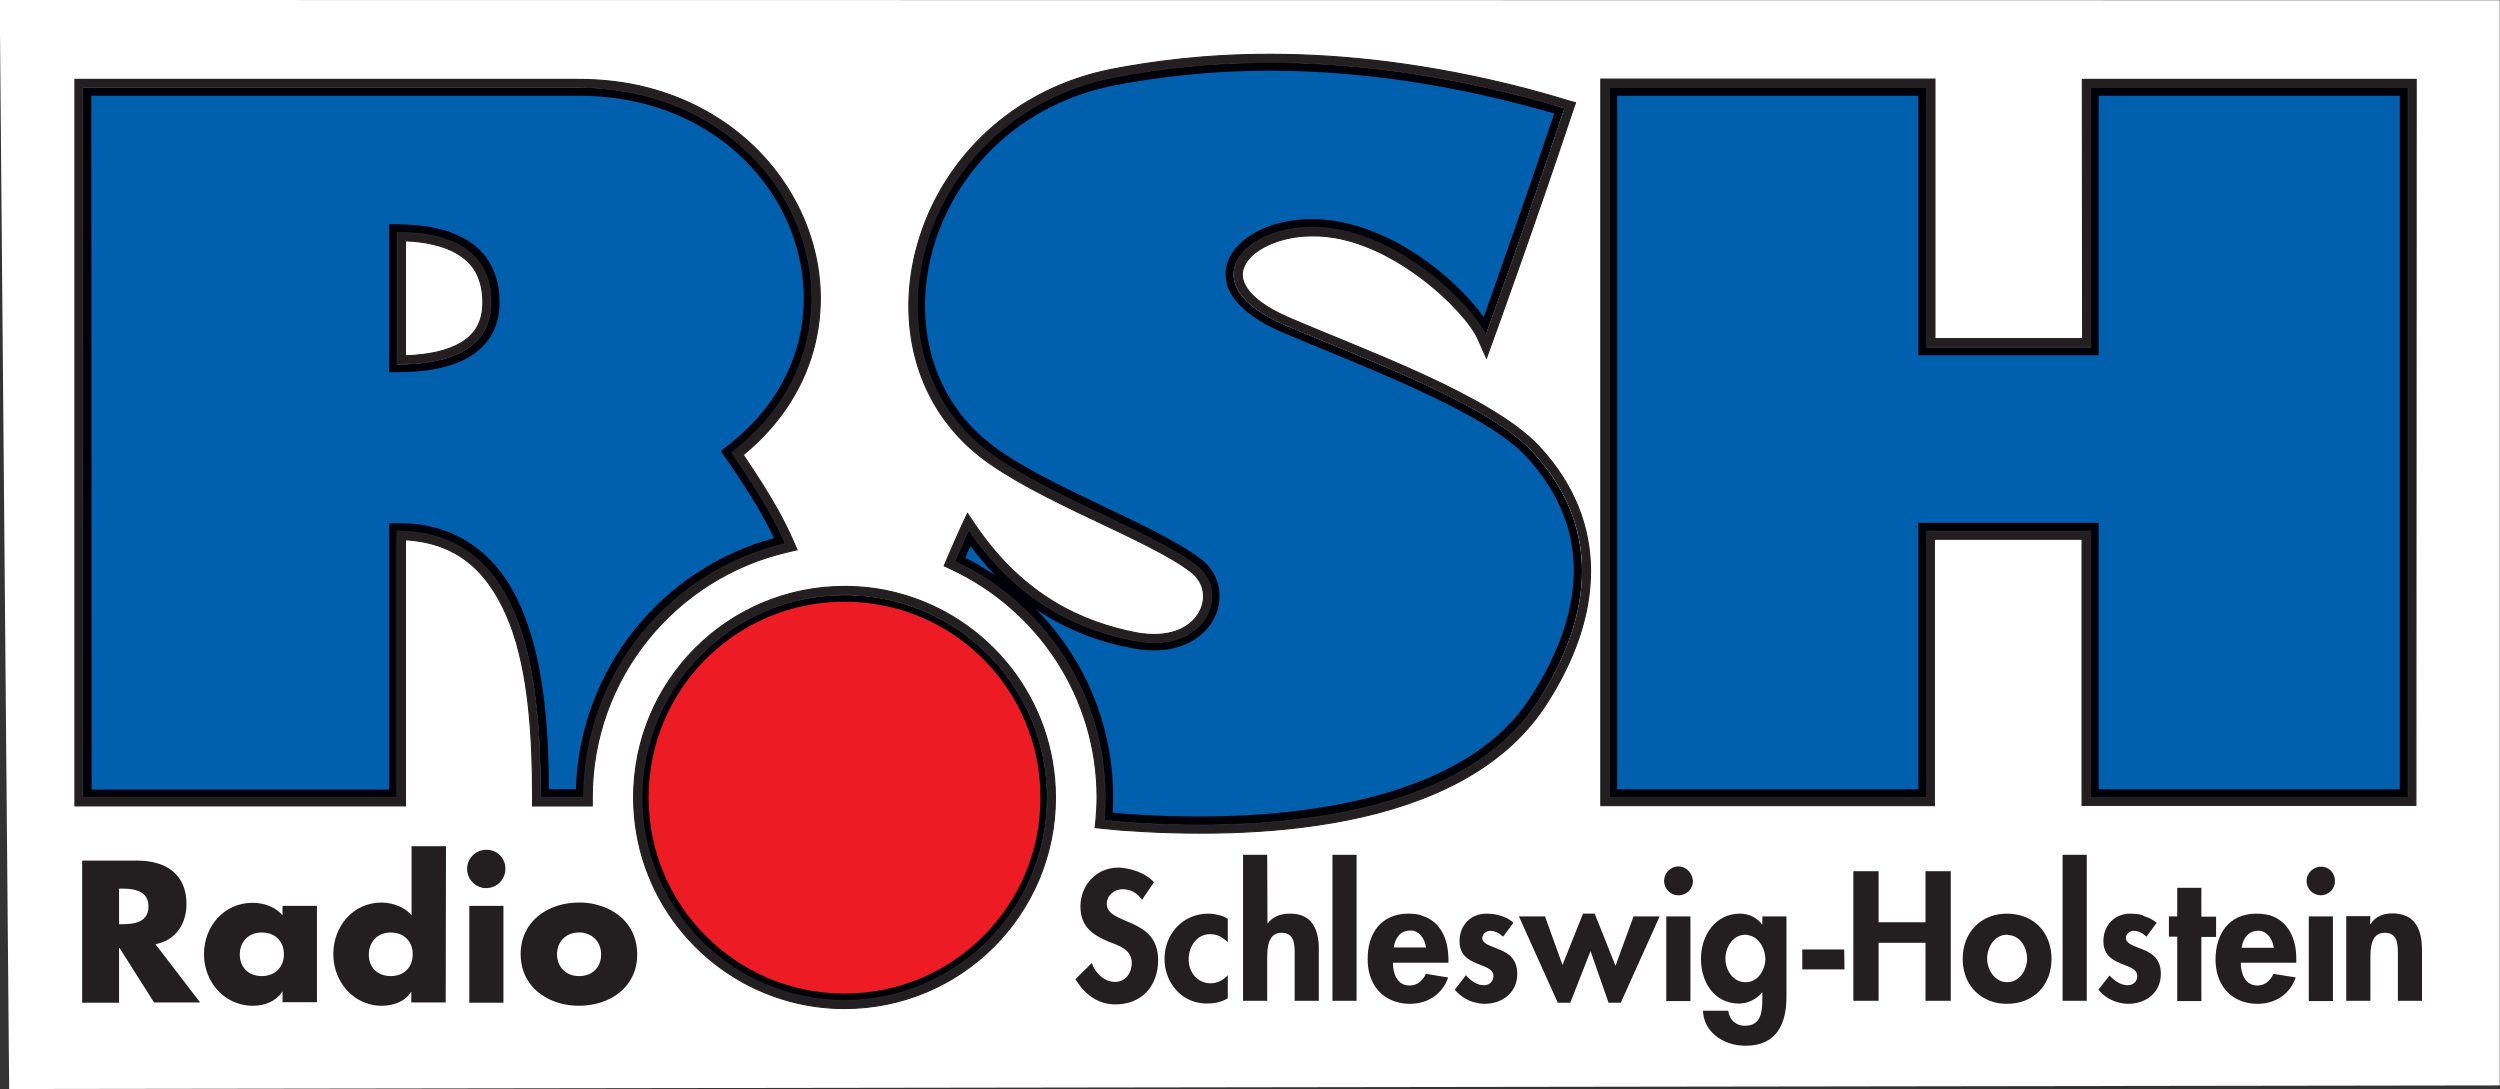
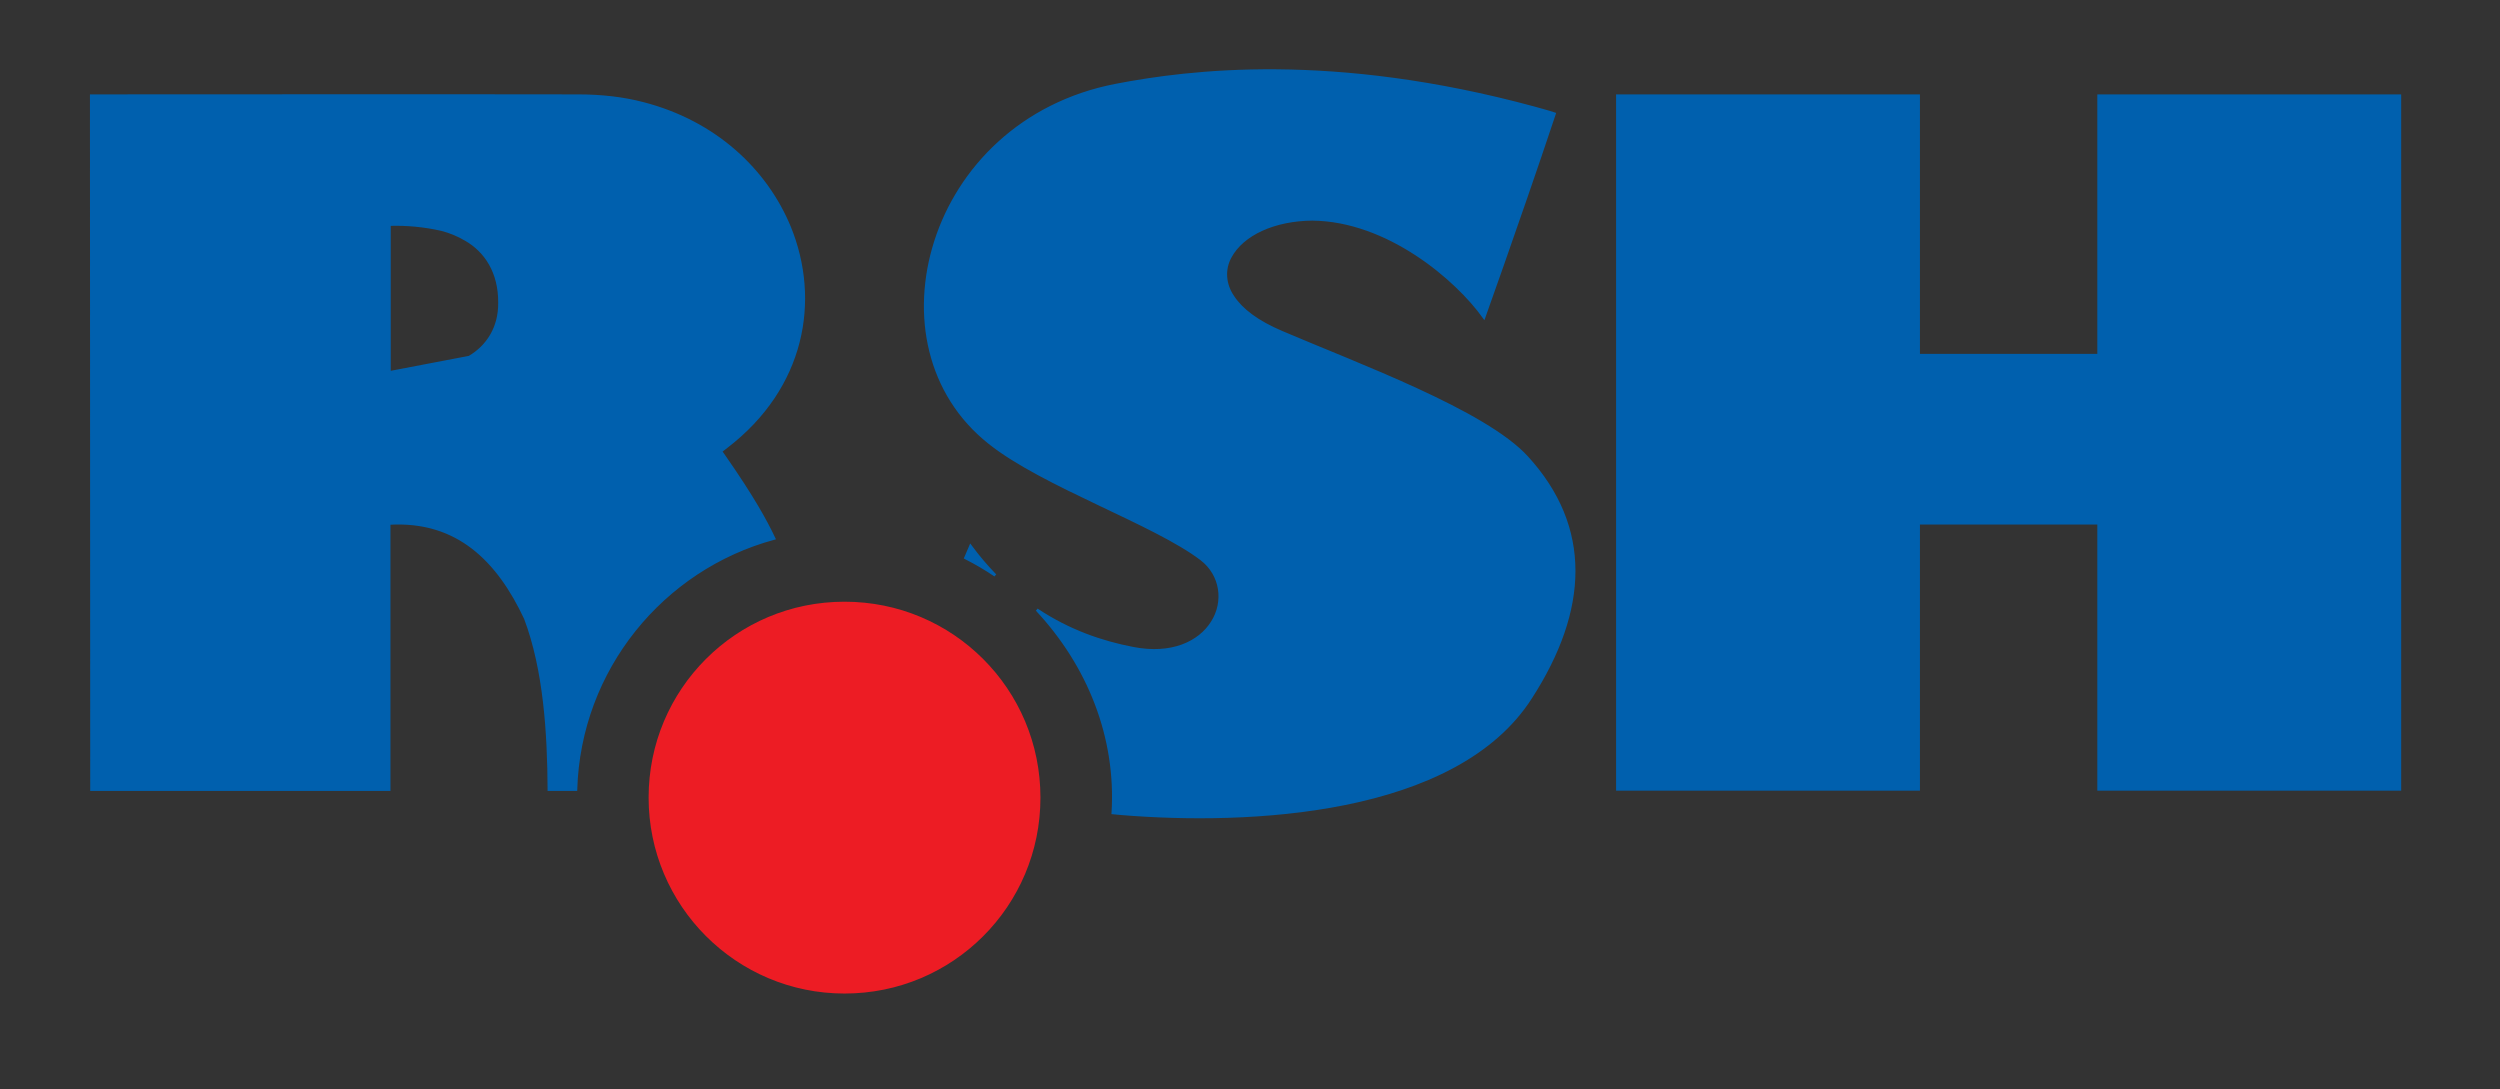
<svg xmlns="http://www.w3.org/2000/svg" version="1.1" id="svg2" x="0px" y="0px" viewBox="43.3 114.8 900.8 392.4" enable-background="new 43.3 114.8 900.8 392.4" xml:space="preserve">
  <rect x="43.3" y="114.8" width="900.8" height="392.4" fill="#333333" stroke="none" />
-   <path id="weiss" fill="#FFFFFF" d="M944,114.9l-900.8-0.1l3.4,392.4l897.4-1.3L944,114.9z" />
  <path id="RSH_blau" fill="#0060AE" stroke="#0060AE" stroke-width="0.984" d="M908,149.3l-108.5,0l0,93.5l-64.9,0l0-93.5l-108.5,0  l0,249.9l108.5,0l0-95.9l64.9,0l0,95.9l108.5,0L908,149.3z M596.2,153.7c-72.9-19.8-124.4-13.3-150.9-8.2c-34,6.6-56.5,30-64.9,56.3  c-8.4,26.3-2.8,55,19.5,72.6c19.2,15.3,59.4,29,76.2,41.8c7.5,5.7,8.6,15.6,4,22.8c-4.6,7.4-14.7,12.1-28.5,9.4  c-11-2.1-23-6.1-34.7-13.9c18.6,19.9,29.1,45.8,27.4,73.2c1,0.1,2.1,0.2,3.2,0.3c45.2,3.7,120.3,0.6,147.4-41.9  c20.3-31.5,21.7-61.2-1.4-86.5c-15.1-16.6-61.3-33.5-88.4-45.1c-8.7-3.7-14.4-8-17.5-12.7c-3.2-4.6-3.4-10-1.1-14.3  c4.5-8.5,16.2-13.6,29.7-13.7c27.3,0.3,52,21.6,61.8,35.3c0.1-0.3,0.2-0.6,0.3-0.8c1.5-4.2,3.7-10.4,6.3-17.8  c5-14.3,11.8-33.7,18.8-54.7C601,155,598.6,154.4,596.2,153.7z M275.1,152.1c-7.2-1.9-15.1-2.8-23.5-2.8c-58.5-0.1-116.9,0-175.4,0  l0.1,250l107.2,0l0-95.9c24.8-1.5,39.4,13.5,49.1,34.2c7,18.5,8.4,41.4,8.5,61.7c3.3,0,6.5,0,9.7,0c1.3-43.4,31.2-79.6,71.4-90.5  c-3.1-6.5-7.6-14.7-17.6-29.1l-1.6-2.3l2.2-1.7c27.8-21.4,33.3-52.7,22.6-79C319.3,176.1,301,158.8,275.1,152.1z M202.4,197.5  c3.1,0.8,6,2,8.7,3.6c7.2,4.1,12.3,11.8,12.2,22.8c0.1,8.8-4.2,15.7-10.9,19.6l-28.8,5.5l0-53.3  C189.9,195.5,196.2,196.1,202.4,197.5z M393,311.6c-0.6,1.4-1.2,2.8-1.8,4.2c3.7,1.9,7.3,4,10.7,6.3  C398.8,318.9,395.8,315.4,393,311.6z" />
-   <path id="RSH_schwarz" fill="#000009" d="M911,146.4l-114.4,0l0,93.5l-59,0l0-93.5l-114.4,0l0,255.9l114.4,0l0-96l59,0l0,96l114.4,0  L911,146.4z M908,149.3l0,249.9l-108.5,0l0-93l0-3l-3,0l-59,0l-3,0l0,3l0,93l-108.5,0l0-249.9l108.5,0l0,90.6l0,2.9l3,0l59.1,0  l2.9,0l0-2.9l0-90.6L908,149.3z M592.6,149.7c-71.1-18.5-121.6-12.1-147.9-7.1c-70.1,13.6-93.5,97.2-46.7,134.1  c19.9,15.7,60.3,29.6,76.2,41.9c12.5,9.6,3.7,32-22.1,27c-19.5-3.7-41.8-13.5-59.7-39.9c-1.8,3.9-3.5,7.7-5.1,11.4  c32,15,54.2,47.4,54.2,85.1c0,2.8-0.2,5.5-0.4,8.2c2,0.2,4,0.4,6.1,0.6c45.5,3.5,121.3,1,150.1-43.2c20.8-32,22.5-63.9-1.7-90.1  c-16.2-17.6-62.4-34.2-89.4-45.8c-33.7-14.5-15.5-35.1,9.8-35.1c29.5,0,57.6,28,62.5,39.1c0,0,13.8-37.8,28.5-82.1  C602.2,152.3,597.4,150.9,592.6,149.7z M596.2,153.7c2.4,0.6,4.7,1.3,7.1,2c-7,21-13.8,40.4-18.8,54.7c-2.6,7.5-4.8,13.6-6.3,17.8  c-0.1,0.3-0.2,0.6-0.3,0.8c-9.8-13.7-34.5-35-61.8-35.3c-13.4,0.1-25.2,5.2-29.7,13.7c-2.2,4.3-2.1,9.7,1.1,14.3  c3.2,4.7,8.8,8.9,17.5,12.7c27.1,11.6,73.3,28.5,88.4,45.1c23.1,25.2,21.7,55,1.4,86.5c-27.2,42.4-102.2,45.5-147.4,41.9  c-1.1-0.1-2.1-0.2-3.2-0.3c0.1-1.8,0.2-3.6,0.2-5.5c0-26.4-10.5-50.2-27.6-67.6c11.7,7.8,23.7,11.9,34.7,13.9  c13.8,2.7,23.9-2,28.5-9.4c4.6-7.3,3.5-17.1-4-22.8c-16.8-12.8-57-26.5-76.2-41.8c-22.2-17.6-27.9-46.3-19.5-72.6  c8.4-26.3,30.9-49.7,64.9-56.3C471.8,140.5,523.3,133.9,596.2,153.7z M275.8,149.3c-7.5-1.9-15.6-2.9-24.2-3l-178.4,0l0,255.9  l113.2,0c0-0.3,0-55.5,0-95.9c46.7,0,51.7,54.1,51.7,95.9c5.2,0,10.5,0,15.6,0c0-44.6,31-81.8,72.7-91.4  c-3.2-7.3-7.7-15.9-19.3-32.8C358.5,238.5,336.8,164.9,275.8,149.3z M275.1,152.1c25.9,6.6,44.3,24,52.7,44.5  c10.7,26.3,5.3,57.6-22.6,79l-2.2,1.7l1.6,2.3c10,14.4,14.5,22.6,17.6,29.1c-40.3,10.9-70.1,47.1-71.4,90.5c-3.2,0-6.4,0-9.7,0  c-0.1-20.4-1.5-43.2-8.5-61.7c-7.1-19.4-21.5-34.4-46.1-34.2l-3,0l0,3c0,35,0,81,0,93l-107.2,0l-0.1-250c5.9,0,11.9,0,17.8,0  c12.8,0,30.3,0,49.5,0c38.3,0,82.9,0,108.1,0C260,149.3,267.8,150.3,275.1,152.1z M202.4,197.5c-5.1-1.4-10.6-1.8-16-1.9l-2.9,0l0,3  c0,24.6,0,47.4,0,47.4l0,2.9l3,0c10.3,0,19.2-1.5,25.9-5.5c6.7-3.9,11-10.7,10.9-19.6c0.1-11-5-18.7-12.2-22.8  C208.4,199.5,205.5,198.3,202.4,197.5z M201.6,200.4c10.5,2.8,18.6,9.5,18.6,23.5c0,16-13.9,22.2-33.8,22.2c0,0,0-22.8,0-47.4  C191.6,198.6,196.9,199.1,201.6,200.4z M393,311.6c2.9,3.8,5.8,7.3,8.9,10.5c-3.4-2.3-7-4.4-10.7-6.3  C391.7,314.4,392.3,313,393,311.6z M365.9,331.5c-5.8-1.5-12-2.3-18.3-2.3c-40.4,0-73.1,32.7-73.1,73.1c0,33.8,23,62.3,54.1,70.6  c6,1.6,12.4,2.5,18.9,2.5c0,0,0,0,0,0c40.3,0,73.1-32.7,73.1-73.1C420.7,368.2,397.4,339.6,365.9,331.5z M365.1,334.3  c12.3,3.2,23.3,9.6,32.1,18.3c12.7,12.7,20.5,30.2,20.5,49.6c0,19.4-7.8,36.9-20.5,49.6c-12.7,12.7-30.2,20.5-49.6,20.5  c-38.7,0-70.1-31.4-70.2-70.1c0-19.4,7.9-36.9,20.5-49.6c12.7-12.7,30.2-20.5,49.6-20.5C353.6,332.1,359.5,332.9,365.1,334.3z" />
  <path id="Punkt_rot" fill="#ED1C24" stroke="#ED1C24" stroke-width="0.984" d="M347.6,472.3c-38.7,0-70.1-31.4-70.1-70.1l0,0  c0-19.4,7.8-36.9,20.5-49.6c12.7-12.7,30.2-20.5,49.6-20.5c19.4,0,36.9,7.8,49.6,20.5c12.7,12.7,20.5,30.2,20.5,49.6l0,0  c0,19.4-7.8,36.9-20.5,49.6C384.5,464.5,367,472.3,347.6,472.3L347.6,472.3" />
-   <path id="RSH_dunkelgrau" fill="#231F20" stroke="#231F20" stroke-width="0.394" d="M913.9,143.4l-117.3,0l-3,0l0,2.9l0.1,90.5  l-53.2,0l0-90.5l0-3l-3,0l-114.4,0l-3,0l0,2.9l0,255.9l0,3l2.9,0l114.4,0l2.9,0l0-3l0-93l53.2,0l0,95.9l120.3,0L913.9,143.4z   M911,146.3l0,255.9l-114.4,0l0-96l-59,0l0,96l-114.4,0l0-255.9l114.4,0l0,93.5l59,0l0-93.5L911,146.3z M593.4,146.8  c-71.6-18.6-122.6-12.2-149.2-7.1c-36.1,7-60.4,32.1-69.4,60.3c-9.1,28.1-3.1,59.7,21.4,79.1c20.6,16.2,61.1,30,76.3,41.8  c5,3.9,5.7,10,2.6,15.1c-3.1,5-10.3,9-22.4,6.8c-19-3.7-40.4-13-57.9-38.7l-2.9-4.3l-2.2,4.7c-1.8,4-3.5,7.8-5.1,11.6l-1.1,2.6  l2.6,1.2c31,14.5,52.5,45.9,52.5,82.3c0,2.6-0.2,5.3-0.4,8l2.9,0.2c0.2-2.7,0.4-5.4,0.4-8.2c0-37.7-22.2-70.1-54.2-85.1  c1.6-3.7,3.3-7.6,5.1-11.4c15.7,23.1,34.8,33.5,52.4,38.2c2.5,0.7,5,1.2,7.4,1.7c25.8,4.9,34.6-17.5,22.1-27  c-16-12.3-56.4-26.2-76.2-41.9c-46.7-36.9-23.4-120.5,46.7-134.1c28-5.4,83.7-12.3,162.4,11.1c-14.7,44.3-28.5,82.1-28.5,82.1  c-4.9-11.1-33-39.1-62.5-39.1c-25.4,0-43.5,20.6-9.8,35.1c27.1,11.6,73.2,28.3,89.4,45.8c24.2,26.2,22.6,58.1,1.7,90.1  C568.5,412,492.7,414.5,447.2,411c-2.2-0.2-4.1-0.4-6.1-0.6l-2.9-0.3l-0.3,2.9l2.9,0.3c2,0.2,3.9,0.4,6.2,0.6  c45.8,3.4,122.3,1.6,152.9-44.5c21.4-32.5,23.3-66.5-2-93.7c-17.3-18.5-63.4-34.8-90.4-46.5c-8.1-3.5-12.8-7.3-14.9-10.5  c-2.1-3.3-2.1-5.8-0.8-8.4c2.5-5.4,12.5-10.6,24.4-10.5c27.6-0.4,55.7,27.5,59.7,37.3l3,6.7l2.5-6.9c0,0,13.8-37.9,28.6-82.2l1-2.9  l-2.9-0.8C603,149.4,598.1,148.1,593.4,146.8z M276.5,146.4c-7.7-2-16.1-3-24.9-3l-181.3,0l0,258.8l0,3l2.9,0l113.2,0l3,0l0-2.9  c0,0,0-0.2,0-0.7c0-0.4,0-1,0-1.8c0-1.6,0-3.9,0-6.8c0-5.8,0-14,0-23.5c0-18,0-40.6,0-60.2c20.2,1.2,30.9,13,37.7,30.3  c6.9,18.1,8.1,41.8,8.1,62.6l0,3l3,0c5.3,0,10.5,0,15.6,0l2.9,0l0-3c0-43.1,30.1-79.2,70.4-88.5l3.4-0.8l-1.4-3.2  c-3.1-7.1-7.5-15.5-18-31c28-22.9,33.7-56.4,22.2-84.2C324.1,172.1,304.1,153.5,276.5,146.4z M275.8,149.3  c61,15.6,82.7,89.2,31.2,128.6c11.7,16.9,16.1,25.6,19.3,32.8c-41.6,9.7-72.6,46.9-72.7,91.4c-5,0-10.3,0-15.6,0  c0-41.8-4.9-95.9-51.7-95.9c0,40.5,0,95.7,0,95.9l-113.2,0l0-255.9c1.4,0,128.2,0,178.3,0C260.2,146.3,268.3,147.4,275.8,149.3z   M201.6,200.3c-4.8-1.3-10-1.8-15.2-1.7c0,24.6,0,47.4,0,47.4c19.9,0,33.8-6.2,33.8-22.2C220.2,209.8,212.1,203.2,201.6,200.3z   M199.5,202.9c3.2,0.7,6.1,1.8,8.6,3.3c5.6,3.4,9.1,8.3,9.2,17.7c-0.1,7.1-2.8,11.4-8,14.5c-4.7,2.8-11.6,4.3-19.9,4.6  c0-13.8,0-27.6,0-41.4C192.9,201.7,196.3,202.1,199.5,202.9z M366.6,328.5c-6.1-1.6-12.4-2.4-19-2.4c-42,0-76,34-76,76  c0,35.2,23.9,64.8,56.3,73.5c6.3,1.7,12.9,2.6,19.7,2.6c42,0,76-34,76-76C423.6,366.8,399.4,337,366.6,328.5z M365.9,331.4  c31.5,8.1,54.8,36.7,54.8,70.8c0,40.3-32.7,73.1-73.1,73.1c0,0,0,0,0,0c-40.3,0-73.1-32.7-73-73.1c0-40.4,32.7-73.1,73.1-73.1  C353.9,329.1,360,329.9,365.9,331.4z" />
-   <path id="Name" fill="#231F20" d="M880.7,427.2c-0.3-0.1-0.7-0.1-1.1-0.1c-2.9,0-5.2,2.4-5.2,5.1c0,2.4,1.6,4.4,3.8,5  c0.4,0.1,0.9,0.2,1.3,0.2c2.8,0,5.2-2.3,5.1-5.1C884.7,429.8,883,427.6,880.7,427.2z M908.2,444.2c-0.8-0.2-1.8-0.3-2.8-0.3  c-3.1,0-6.1,1-7.9,3.8l-0.2,0l0.1-2.8l-8.7,0l0,30.5l8.7,0l0-15.1c0-3.7,0.1-9.4,5.2-9.4c4.9,0,4.7,4.7,4.7,8.4l0,16.1l8.7,0l0-18.6  C915.9,450.6,914.1,445.4,908.2,444.2z M883.9,445l-8.7,0l0,30.5l8.7,0L883.9,445z M795.2,422.8l-8.7,0l0,52.6l8.7,0L795.2,422.8z   M836.5,434.7l-8.7,0l0,10.3l-3,0l0,7.3l3,0l0,23.2l8.7,0l0-23.1l5.3,0l0-7.3l-5.3,0L836.5,434.7z M861.2,444.6  c-0.4-0.1-0.9-0.2-1.4-0.3c-1.1-0.2-2.3-0.3-3.5-0.3c-9.8,0-14.7,7.3-14.7,16.5c0,7.7,3.9,13.6,10.6,15.4c1.4,0.4,2.9,0.6,4.5,0.6  c6.4,0,11.7-3.4,13.8-9.5l-8-1.3c-1.2,2.4-3,4.2-5.8,4.2c-4.5,0-6-4.4-6-8.2l20,0l0-1.1C870.8,453,867.8,446.7,861.2,444.6z   M858.2,450.3c2.5,0.7,4,3.3,4.4,6l-11.6,0c0.4-3.2,2.4-6.1,5.8-6.1C857.3,450.1,857.8,450.2,858.2,450.3z M814.8,444.4  c-1.3-0.3-2.7-0.4-3.9-0.4c-5.7,0-9.7,4.2-9.7,9.9c0,4.9,3,6.7,6.1,8c3,1.3,6.1,1.9,6.1,4.6c0,2-1.5,3.3-3.5,3.3  c-2.5,0-4.8-1.7-6.5-3.5l-4,5.1c1.9,2.3,4.4,3.9,7.2,4.6c1.1,0.3,2.3,0.5,3.5,0.5c6.4,0,11.8-4,11.8-10.8c0-5.3-3.1-7.4-6.3-8.7  c-3.1-1.3-6.2-2-6.3-4.2c0-1.5,1.4-2.6,2.8-2.6c1.7,0,3.4,0.9,4.6,2.1l3.7-5c-1.3-1.1-2.9-1.9-4.6-2.4  C815.6,444.6,815.2,444.5,814.8,444.4z M746.2,428.7l-9.1,0l0,18.4l-16.9,0l0-18.4l-9.1,0l0,46.7l9.1,0l0-20.9l16.9,0l0,20.9l9.1,0  L746.2,428.7z M771.5,444.7c-1.5-0.4-3.2-0.7-5-0.7c-9.5,0-16,6.8-16,16.3c0,7.8,4.4,13.7,11.3,15.6c1.4,0.4,3,0.6,4.7,0.6  c9.5,0,16-6.7,16-16.2C782.5,452.5,778.2,446.6,771.5,444.7z M768.2,451.9c3.5,0.9,5.5,4.7,5.5,8.3c0,4.1-2.7,8.5-7.2,8.5  c-4.4,0-7.2-4.4-7.2-8.5c0-4.2,2.7-8.6,7.2-8.6C767.1,451.7,767.6,451.8,768.2,451.9z M649.1,427.1c-0.3-0.1-0.7-0.1-1.1-0.1  c-2.8,0-5.1,2.4-5.1,5.2c0,2.4,1.6,4.4,3.8,5c0.4,0.1,0.9,0.2,1.4,0.2c2.9,0,5.2-2.3,5.2-5.1C653.2,429.8,651.4,427.6,649.1,427.1z   M687,445l-8.7,0l0,2.9l-0.1,0c-1.7-2.4-4.8-3.9-7.9-3.9c-9.1,0-14.2,8.1-14.1,16.4c0,8.2,4.7,16,13.7,16c3.2,0,6.4-1.6,8.3-4l0.1,0  l0,2c0,4.6-0.2,10-6.3,10c-3.3,0-5.6-2.2-6-5.4l-9.1,0c0.3,6.4,5,10.5,10.6,12c1.5,0.4,3.2,0.6,4.8,0.6c11.4,0,14.8-8.2,14.7-18.1  L687,445z M707.8,456.9l-15.1,0l0,7.2l15.2,0L707.8,456.9z M652.4,445l-8.7,0l0,30.5l8.7,0L652.4,445z M673.8,451.9  c3.5,0.9,5.5,4.8,5.6,8.3c0,4.1-2.7,8.6-7.2,8.5c-4.5,0-7.2-4.4-7.2-8.5c0-4.1,2.7-8.6,7.2-8.6C672.7,451.6,673.3,451.7,673.8,451.9  z M641.3,445l-9.4,0l-6.5,17.8l-7.5-18.8l-4.2,0l-7.4,18.5L600,445l-9.4,0l14,31.1l4.5,0l7.3-18.6l6.5,18.6l4.4,0L641.3,445z   M532.1,422.8l-8.7,0l0,52.6l8.7,0L532.1,422.8z M582.7,444.4c-1.3-0.3-2.6-0.4-3.8-0.4c-5.7,0-9.7,4.2-9.7,9.9c0,4.9,3,6.7,6.1,8  c3,1.3,6.1,1.9,6.1,4.6c0,2-1.5,3.3-3.4,3.3c-2.6,0-4.8-1.7-6.5-3.6l-4,5.2c1.9,2.3,4.4,3.9,7.2,4.6c1.2,0.3,2.3,0.5,3.5,0.5  c6.4,0,11.8-4,11.8-10.8c0-5.3-3.1-7.4-6.3-8.7c-3.1-1.4-6.3-2-6.3-4.2c0-1.5,1.4-2.6,2.9-2.6c1.7,0,3.3,0.9,4.6,2.1l3.7-5  C587.1,445.8,584.9,444.9,582.7,444.4z M499.9,422.8l-8.7,0l0,52.6l8.7,0l0-15.1c0-3.6,0.1-9.4,5.2-9.4c4.9,0,4.7,4.7,4.7,8.4  l0,16.1l8.7,0l0-18.6c0-7.1-2.4-12.9-10.5-12.8c-3.1,0-6.1,1-7.9,3.5l-0.1,0L499.9,422.8z M554.7,444.4c-1.2-0.3-2.5-0.4-3.9-0.4  c-9.9,0-14.8,7.2-14.7,16.5c0,7.7,3.9,13.6,10.7,15.4c1.4,0.4,2.9,0.6,4.5,0.6c6.4,0,11.7-3.4,13.8-9.5l-8-1.3  c-1.2,2.4-3,4.2-5.9,4.2c-4.5,0-6-4.3-6-8.2l20,0l0-1.1c0-7.5-2.9-13.8-9.4-15.8C555.5,444.6,555.1,444.5,554.7,444.4z M552.7,450.2  c2.5,0.7,4.1,3.3,4.4,6l-11.6,0c0.4-3.2,2.3-6.1,5.8-6.1C551.8,450.1,552.2,450.1,552.7,450.2z M450.9,428.1  c-0.4-0.1-0.9-0.2-1.3-0.3c-1.2-0.2-2.3-0.4-3.3-0.4c-7.9,0-13.7,6.3-13.7,14c0,7.3,4.4,10.3,10.4,12.8c3.7,1.4,8.1,2.8,8.1,7.6  c0,3.6-2.3,6.8-6,6.8c-3.9,0-7.2-3.2-8.4-6.8l-5.9,5.8c2.5,4.2,6,7.4,10.4,8.6c1.2,0.3,2.6,0.5,4,0.5c9.5,0,15.4-6.6,15.4-16  c0-15.7-18.6-12.4-18.5-20.3c0-3,2.8-5.2,5.7-5.2c3.1,0,5.3,1.5,7,3.8l4.3-6.3C457.2,430.5,454,428.9,450.9,428.1z M482.4,444.5  c-1.2-0.3-2.4-0.5-3.7-0.5c-9.2,0-15.8,7.3-15.8,16.3c0,7.3,4.5,13.8,11.3,15.6c1.3,0.3,2.6,0.5,4,0.5c2.7,0,5.2-0.5,7.5-1.9l0-8.3  c-1.6,1.7-3.7,2.9-6.1,2.9c-4.9,0-8-3.9-8-8.7c0-4.4,2.8-9,7.7-9c2.7,0,4.5,1.1,6.4,2.9l0-8.4C484.8,445.2,483.6,444.8,482.4,444.5z   M219.9,421.1c-0.4-0.1-0.9-0.1-1.4-0.1c-3.8,0-6.9,3.1-6.9,6.9c0,3.2,2.2,5.9,5.2,6.7c0.6,0.2,1.1,0.2,1.7,0.2  c3.8,0,6.9-3.1,6.9-6.9C225.5,424.5,223.1,421.7,219.9,421.1z M204,419.7l-12.4,0l0,24.9c-2.6-3.1-6.8-4.5-10.8-4.6  c-10.3,0-17.4,8.6-17.4,18.6c0,8.4,5.2,15.9,13,18c1.4,0.4,2.9,0.6,4.5,0.6c4.1,0,8.4-1.5,10.5-5l0.1,0l0,3.8l12.4,0L204,419.7z   M258,440.7c-1.9-0.5-4-0.7-6.1-0.7c-11.2,0-21,6.8-21,18.6c0,9.4,6.2,15.5,14.2,17.7c2.2,0.6,4.4,0.9,6.8,0.9  c11.2,0,21-6.7,21-18.5C272.9,449,266.5,442.8,258,440.7z M224.7,441.2l-12.3,0l0,34.9l12.3,0L224.7,441.2z M254.3,451.1  c3.6,1,5.6,4,5.6,7.6c0,4.4-2.9,7.8-7.9,7.8c-5,0-7.9-3.4-8-7.8c0-4.3,2.9-7.9,7.9-7.9C252.8,450.7,253.6,450.9,254.3,451.1z   M157.5,441.2l-12.4,0l0,3.4c-2.6-3.1-6.8-4.5-10.8-4.5c-10.3,0-17.5,8.5-17.5,18.5c0,8.4,5.2,15.9,13.1,18c1.4,0.4,3,0.6,4.6,0.6  c4.1,0,8.3-1.6,10.5-5.1l0.1,0l0,3.8l12.4,0L157.5,441.2z M99.8,425.8c-2.1-0.6-4.5-0.9-7-0.9l-19.9,0l0,51.2l13.3,0l0-19.7l0.2,0  L98.8,476l16.6,0l-16.1-21c7.3-1.3,11.2-7.4,11.2-14.4C110.5,432.4,106.2,427.6,99.8,425.8z M186.5,451.1c3.6,1,5.6,4,5.5,7.6  c0,4.4-2.9,7.8-7.9,7.8c-5,0-8-3.4-7.9-7.8c0-4.3,2.9-7.9,7.9-7.9C184.9,450.8,185.7,450.9,186.5,451.1z M92.1,435.5  c2.6,0.7,4.7,2.3,4.7,5.9c0,5.6-4.9,6.4-9.3,6.4l-1.3,0l0-12.8l1.3,0C89,435,90.6,435.1,92.1,435.5z M140.1,451.1  c3.5,0.9,5.6,4,5.5,7.6c0,4.4-3,7.8-8,7.8c-5,0-7.9-3.4-7.9-7.8c0-4.3,2.9-7.9,7.9-7.9C138.5,450.8,139.3,450.9,140.1,451.1z" />
</svg>